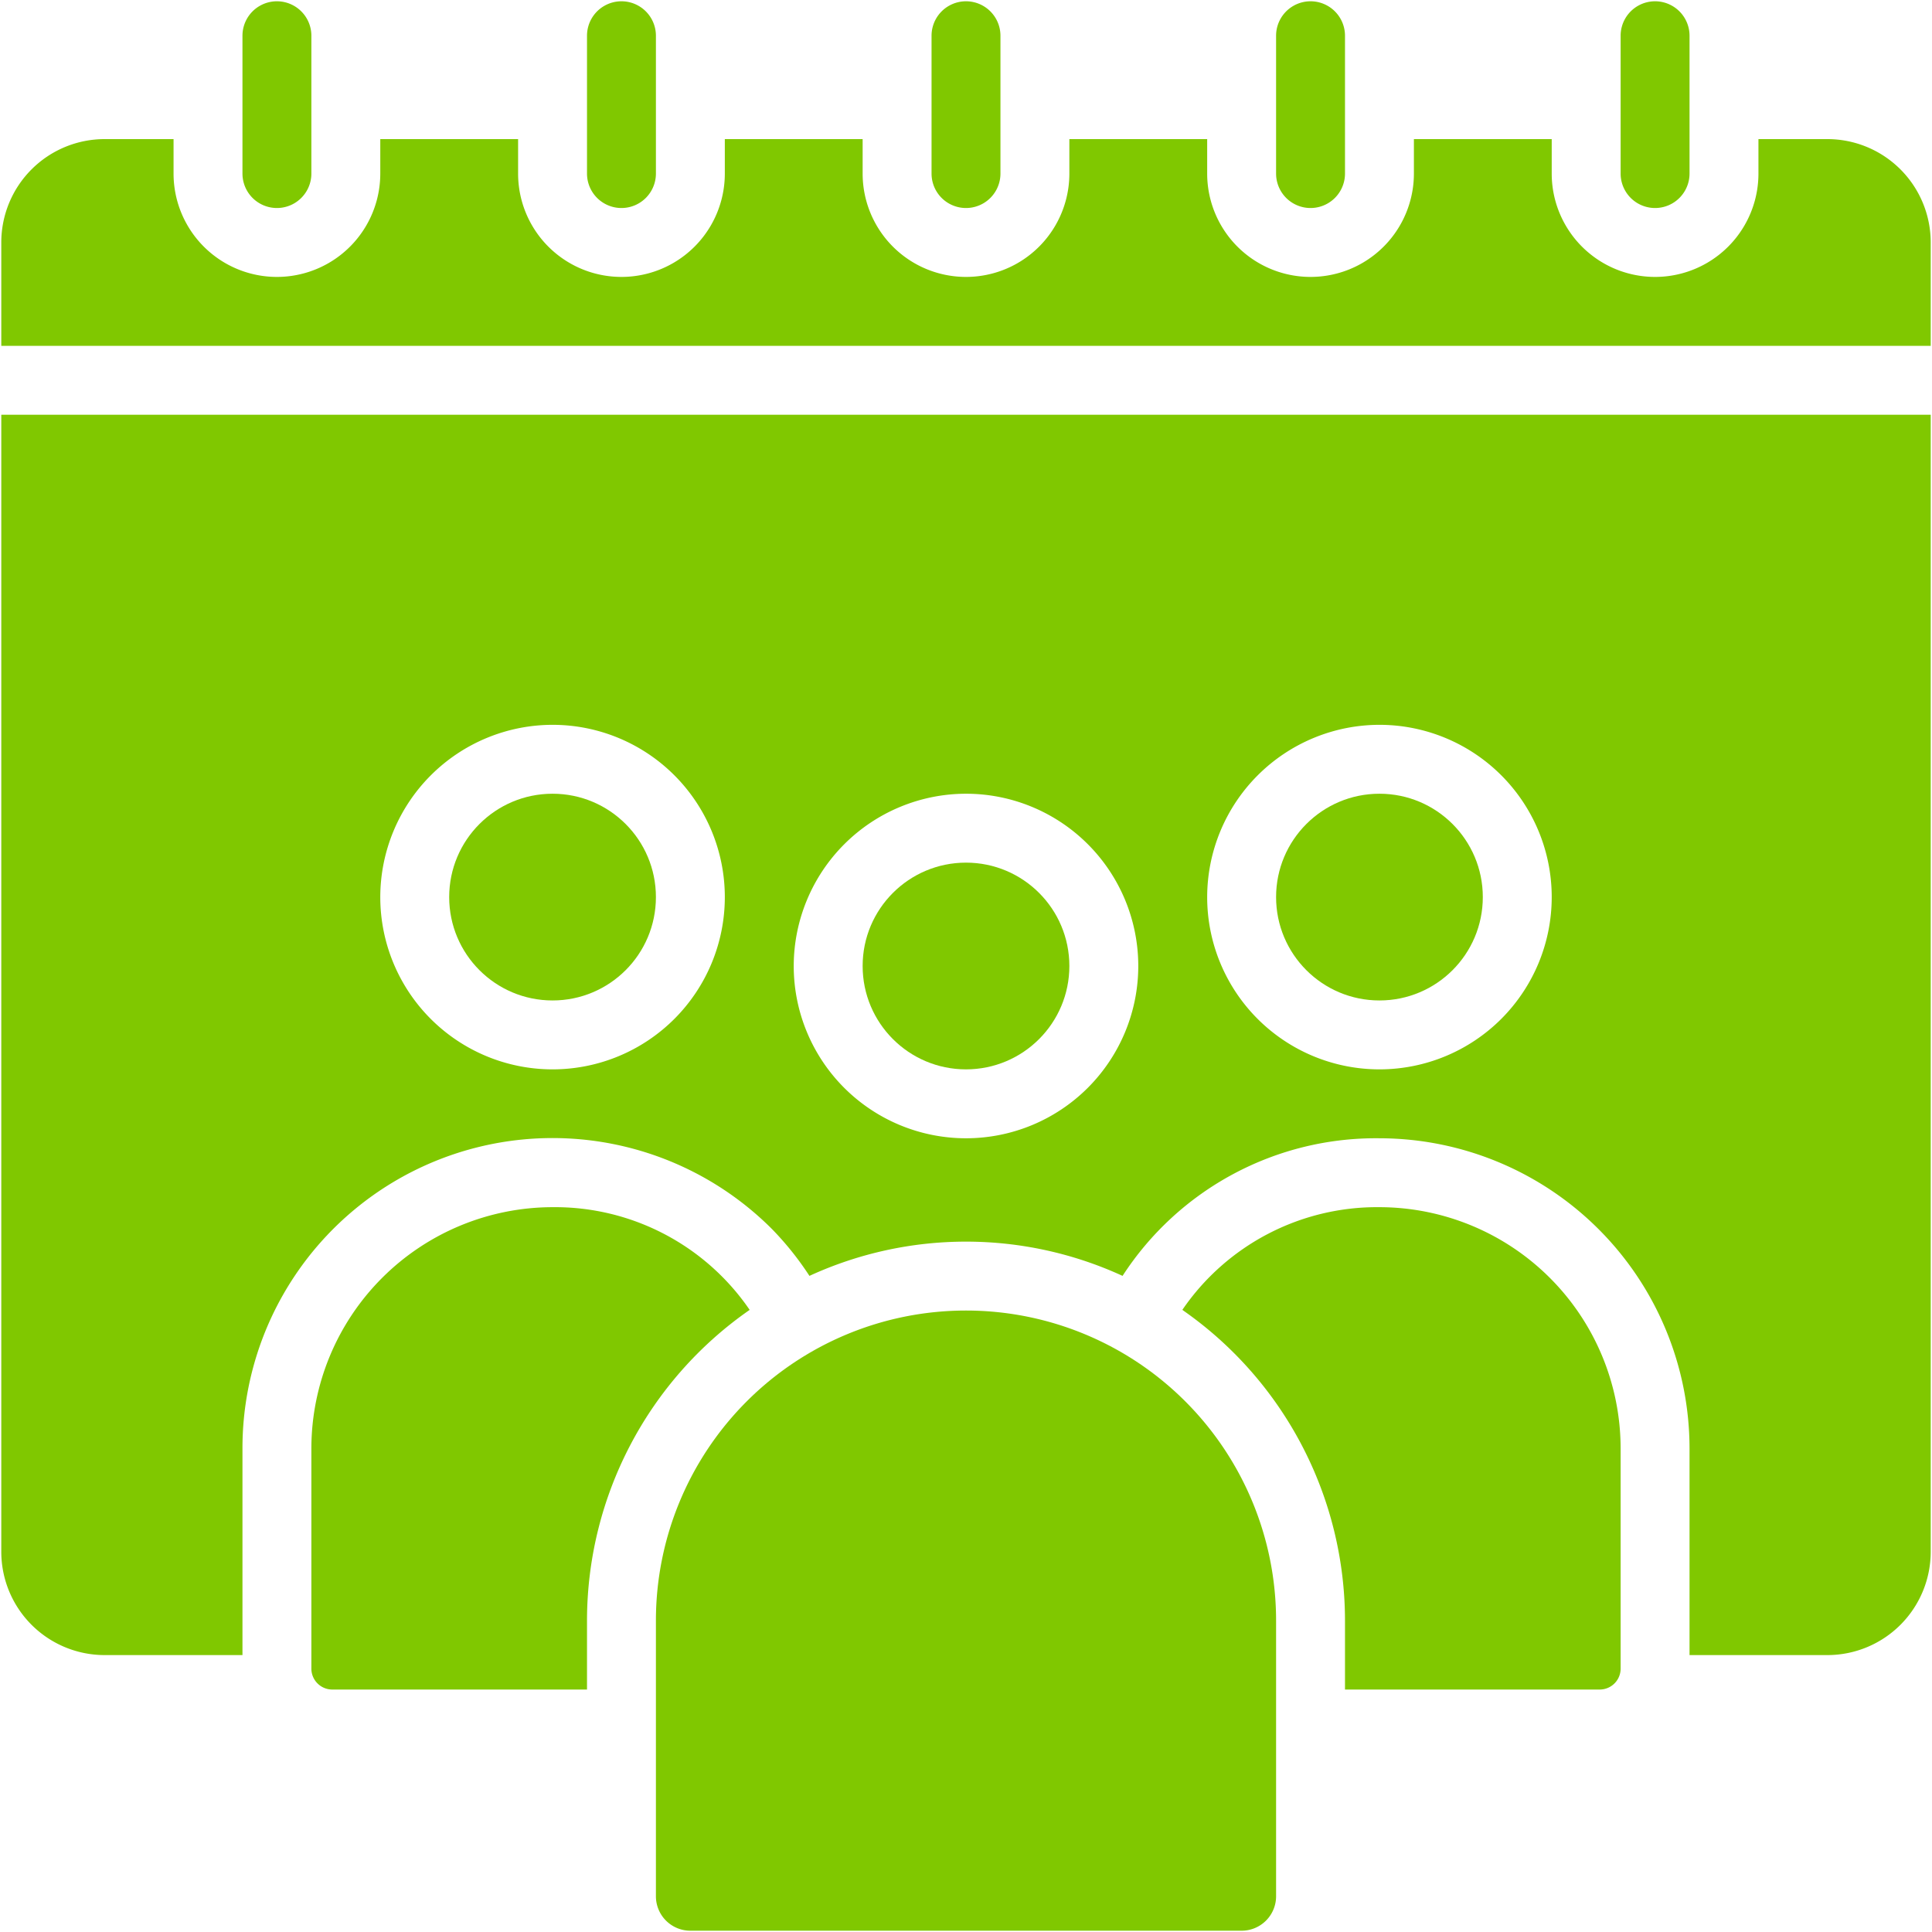
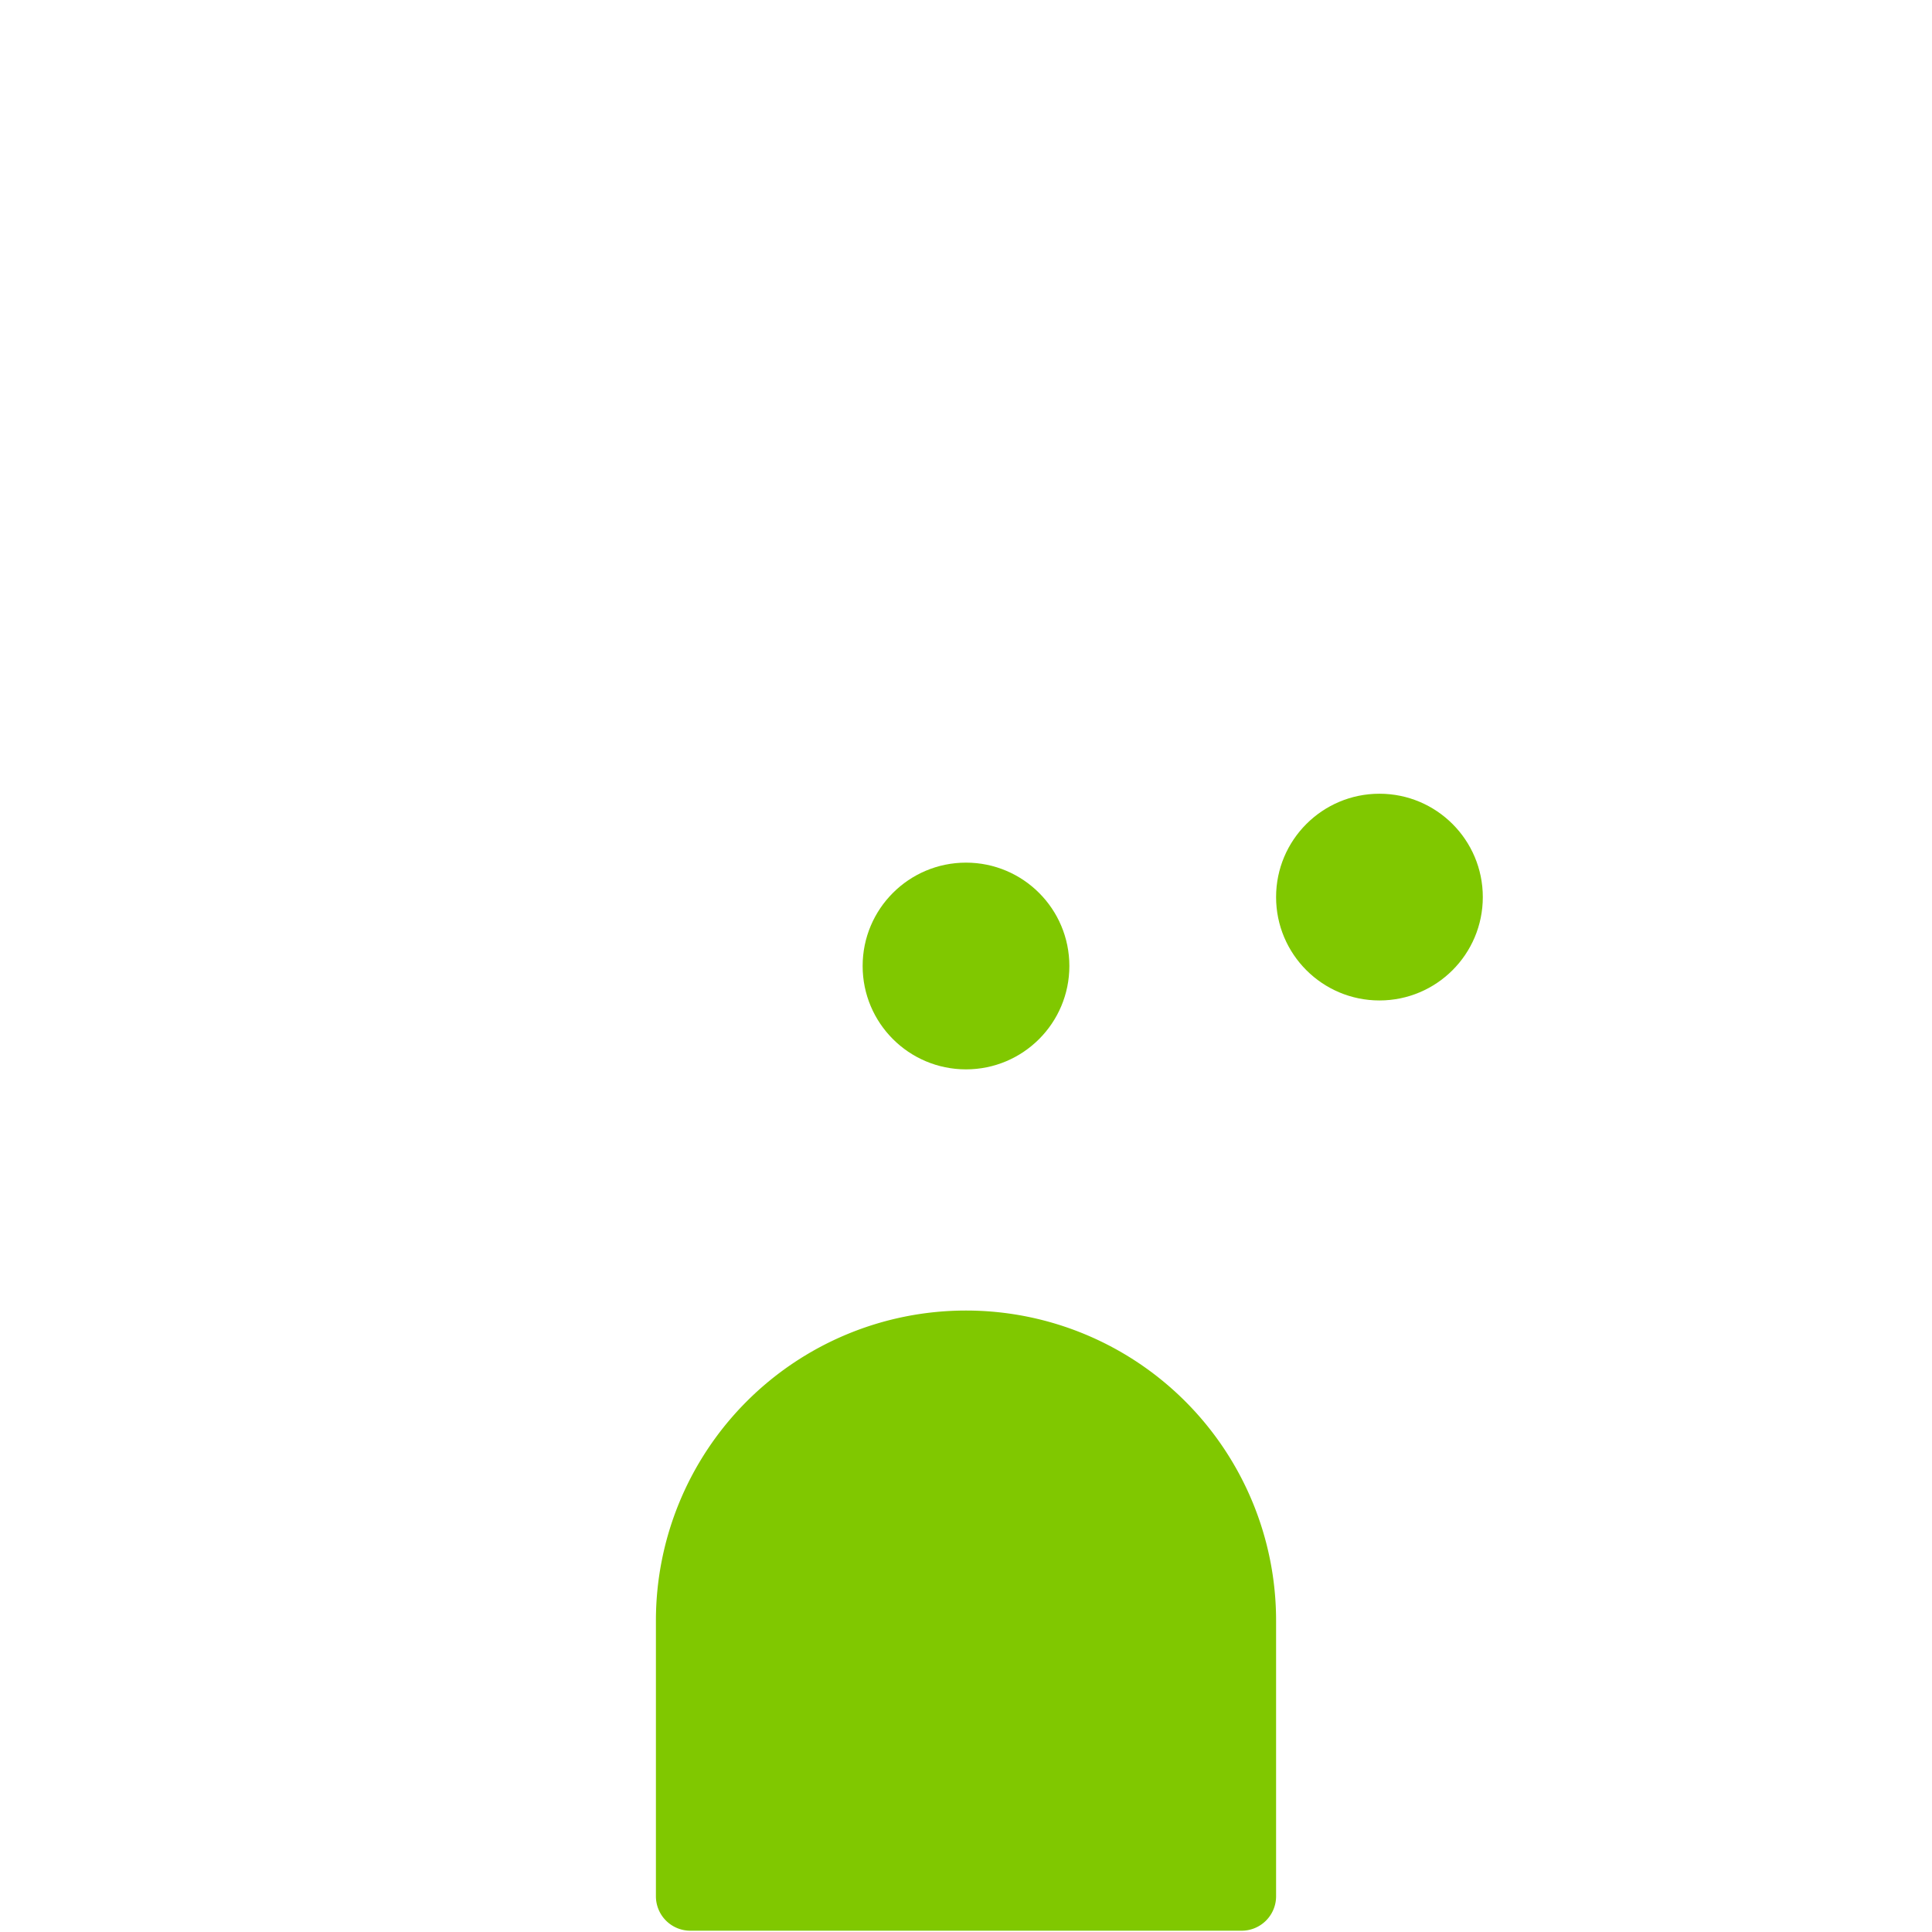
<svg xmlns="http://www.w3.org/2000/svg" version="1.1" width="512" height="512" x="0" y="0" viewBox="0 0 60 60" style="enable-background:new 0 0 512 512" xml:space="preserve" class="">
  <g transform="matrix(1.07,0,0,1.07,-2.1,-2.1)">
    <circle cx="42" cy="28" r="3" fill="#80c800" data-original="#000000" class="" />
-     <path d="M55 6h-2v1a3 3 0 0 1-6 0V6h-4v1a3 3 0 0 1-6 0V6h-4v1a3 3 0 0 1-6 0V6h-4v1a3 3 0 0 1-6 0V6h-4v1a3 3 0 0 1-6 0V6H5a3 3 0 0 0-3 3v3h56V9a3 3 0 0 0-3-3ZM2 47a3 3 0 0 0 3 3h4v-6a9 9 0 0 1 15.364-6.37 8.875 8.875 0 0 1 1.092 1.364 10.883 10.883 0 0 1 9.088 0A8.76 8.76 0 0 1 42 35a9.01 9.01 0 0 1 9 9v6h4a3 3 0 0 0 3-3V14H2Zm40-24a5 5 0 1 1-5 5 5.006 5.006 0 0 1 5-5Zm-12 2a5 5 0 1 1-5 5 5.006 5.006 0 0 1 5-5Zm-12-2a5 5 0 1 1-5 5 5.006 5.006 0 0 1 5-5Z" fill="#80c800" data-original="#000000" class="" />
-     <path d="M42 37a6.844 6.844 0 0 0-5.721 2.981A10.991 10.991 0 0 1 41 49v2h7.4a.607.607 0 0 0 .6-.6V44a7.009 7.009 0 0 0-7-7ZM18 37a7.009 7.009 0 0 0-7 7v6.4a.607.607 0 0 0 .6.6H19v-2a10.988 10.988 0 0 1 4.721-9.019A6.845 6.845 0 0 0 18 37Z" fill="#80c800" data-original="#000000" class="" />
-     <circle cx="18" cy="28" r="3" fill="#80c800" data-original="#000000" class="" />
    <path d="M21 49v8a1 1 0 0 0 1 1h16a1 1 0 0 0 1-1v-8a9 9 0 0 0-18 0Z" fill="#80c800" data-original="#000000" class="" />
    <circle cx="30" cy="30" r="3" fill="#80c800" data-original="#000000" class="" />
-     <path d="M29 3v4a1 1 0 0 0 2 0V3a1 1 0 0 0-2 0ZM11 7V3a1 1 0 0 0-2 0v4a1 1 0 0 0 2 0ZM19 3v4a1 1 0 0 0 2 0V3a1 1 0 0 0-2 0ZM49 3v4a1 1 0 0 0 2 0V3a1 1 0 0 0-2 0ZM39 3v4a1 1 0 0 0 2 0V3a1 1 0 0 0-2 0Z" fill="#80c800" data-original="#000000" class="" />
  </g>
</svg>